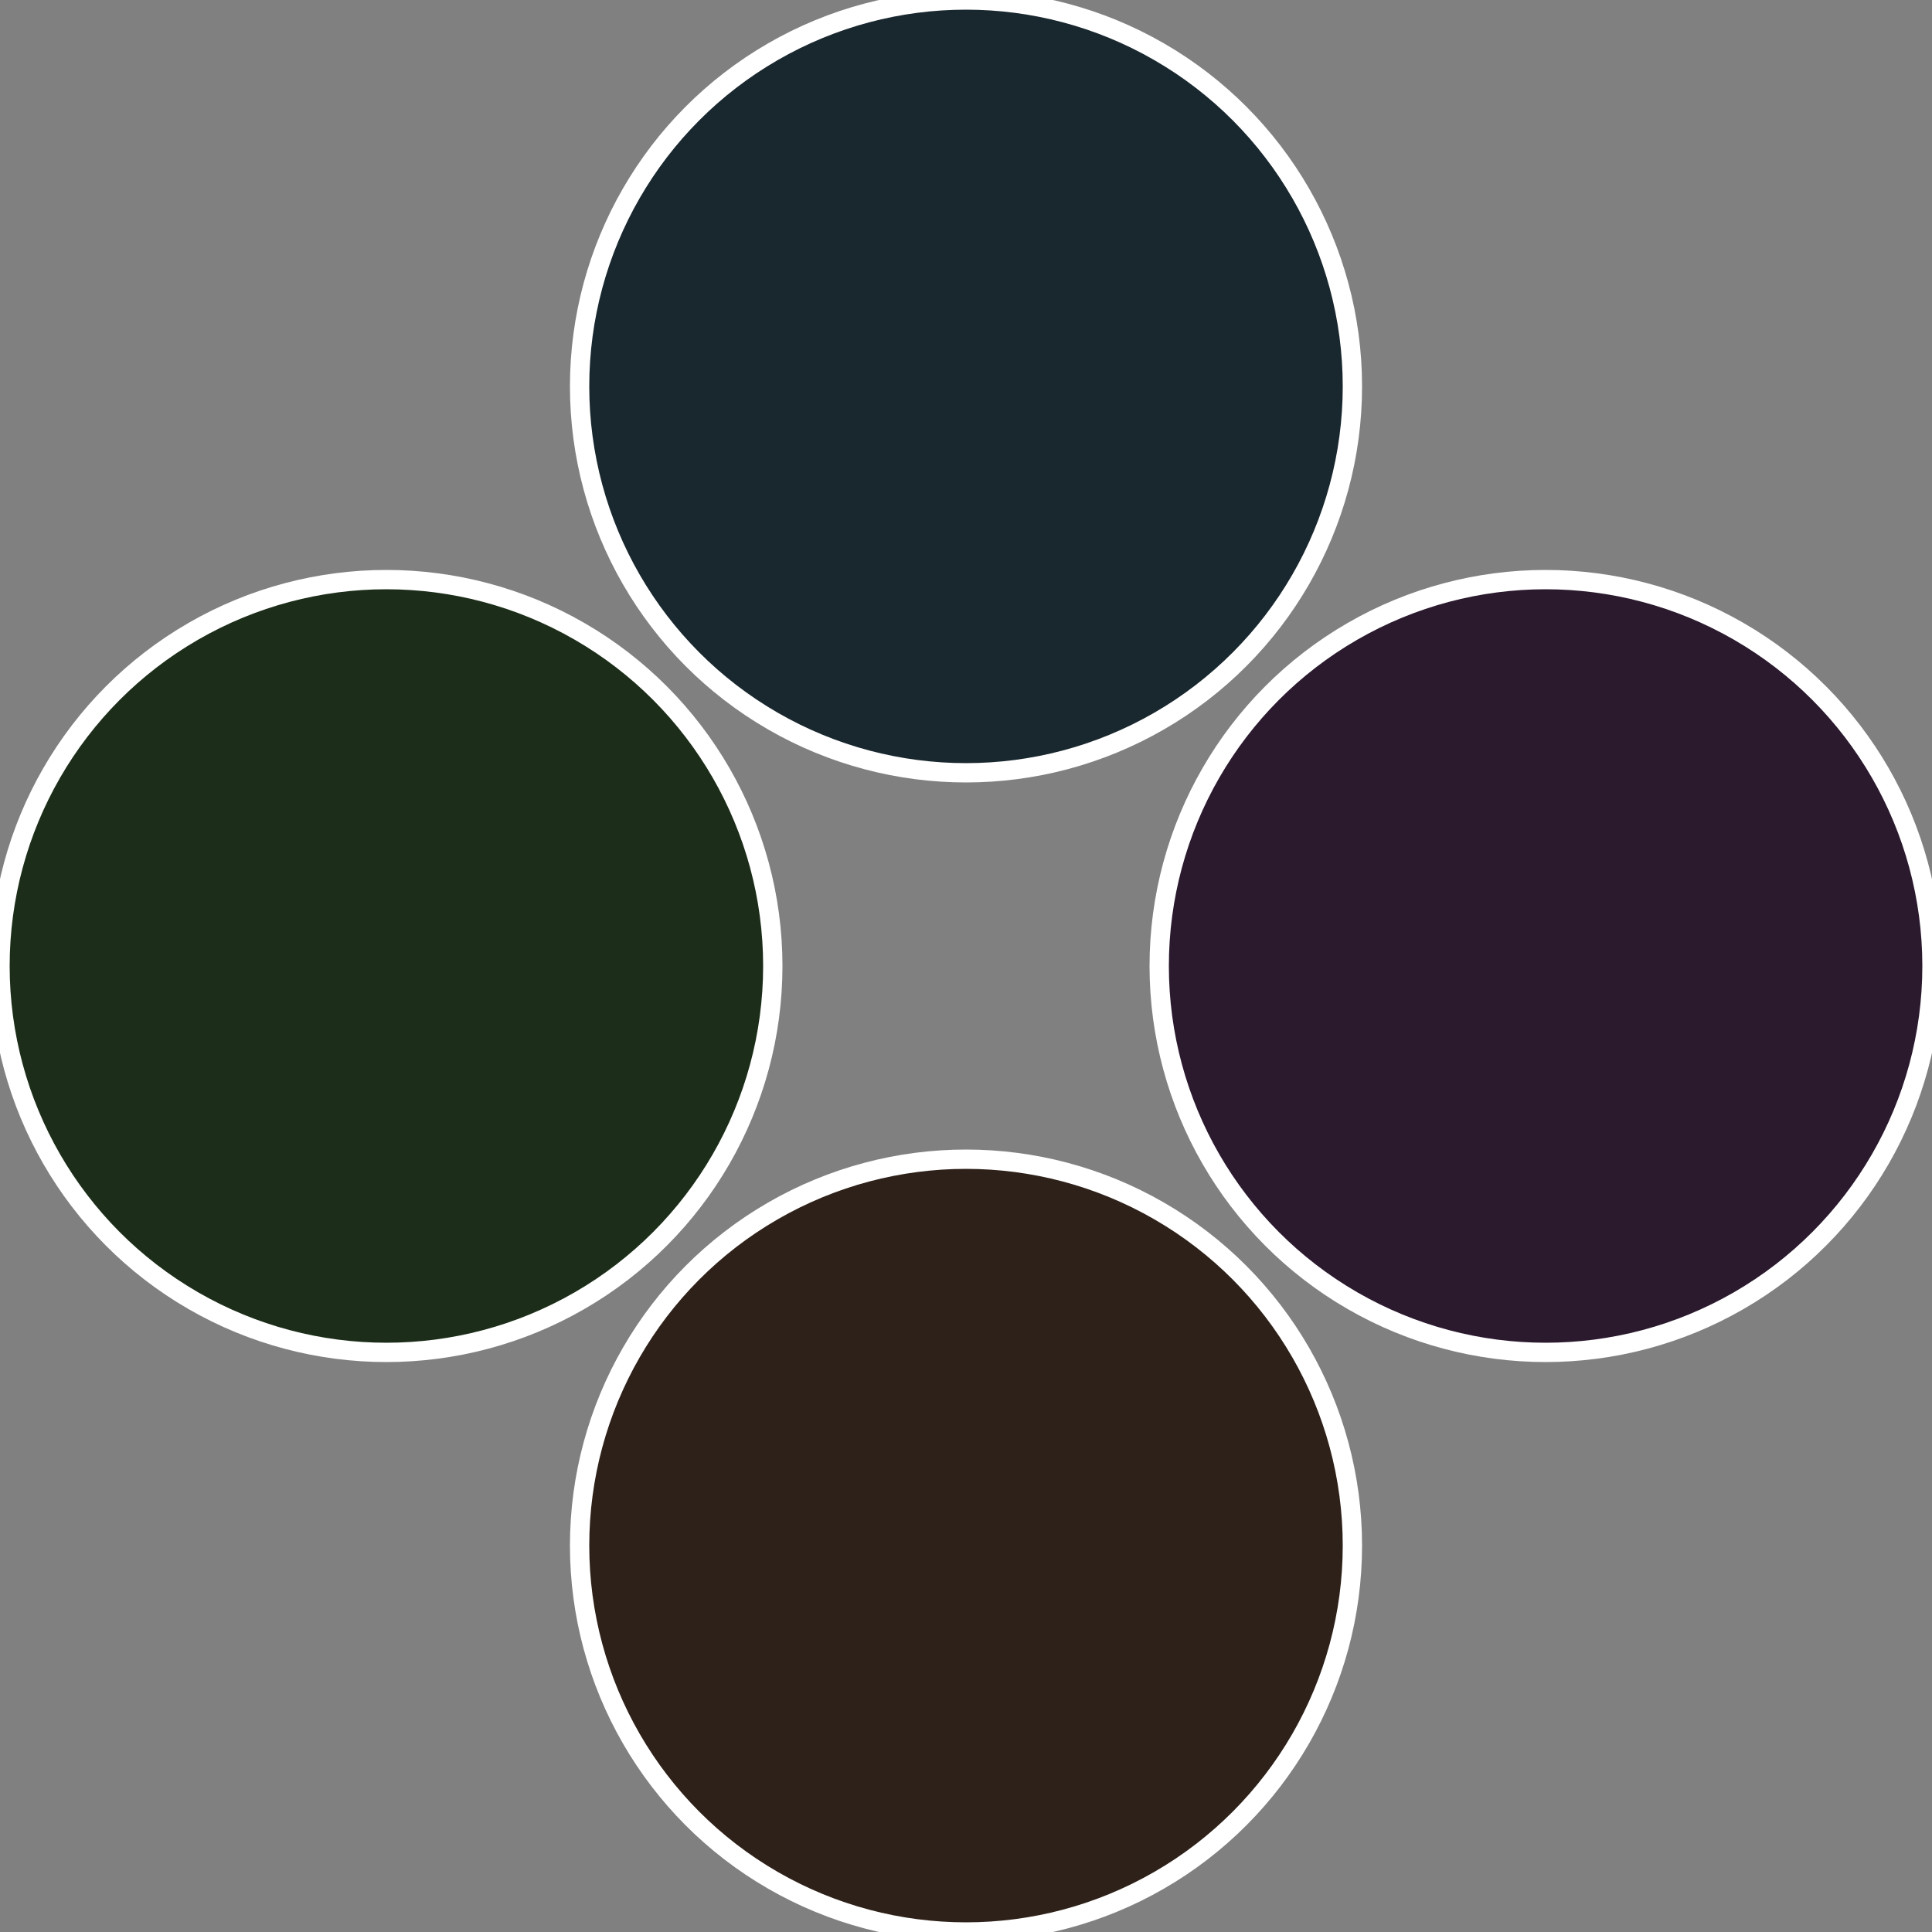
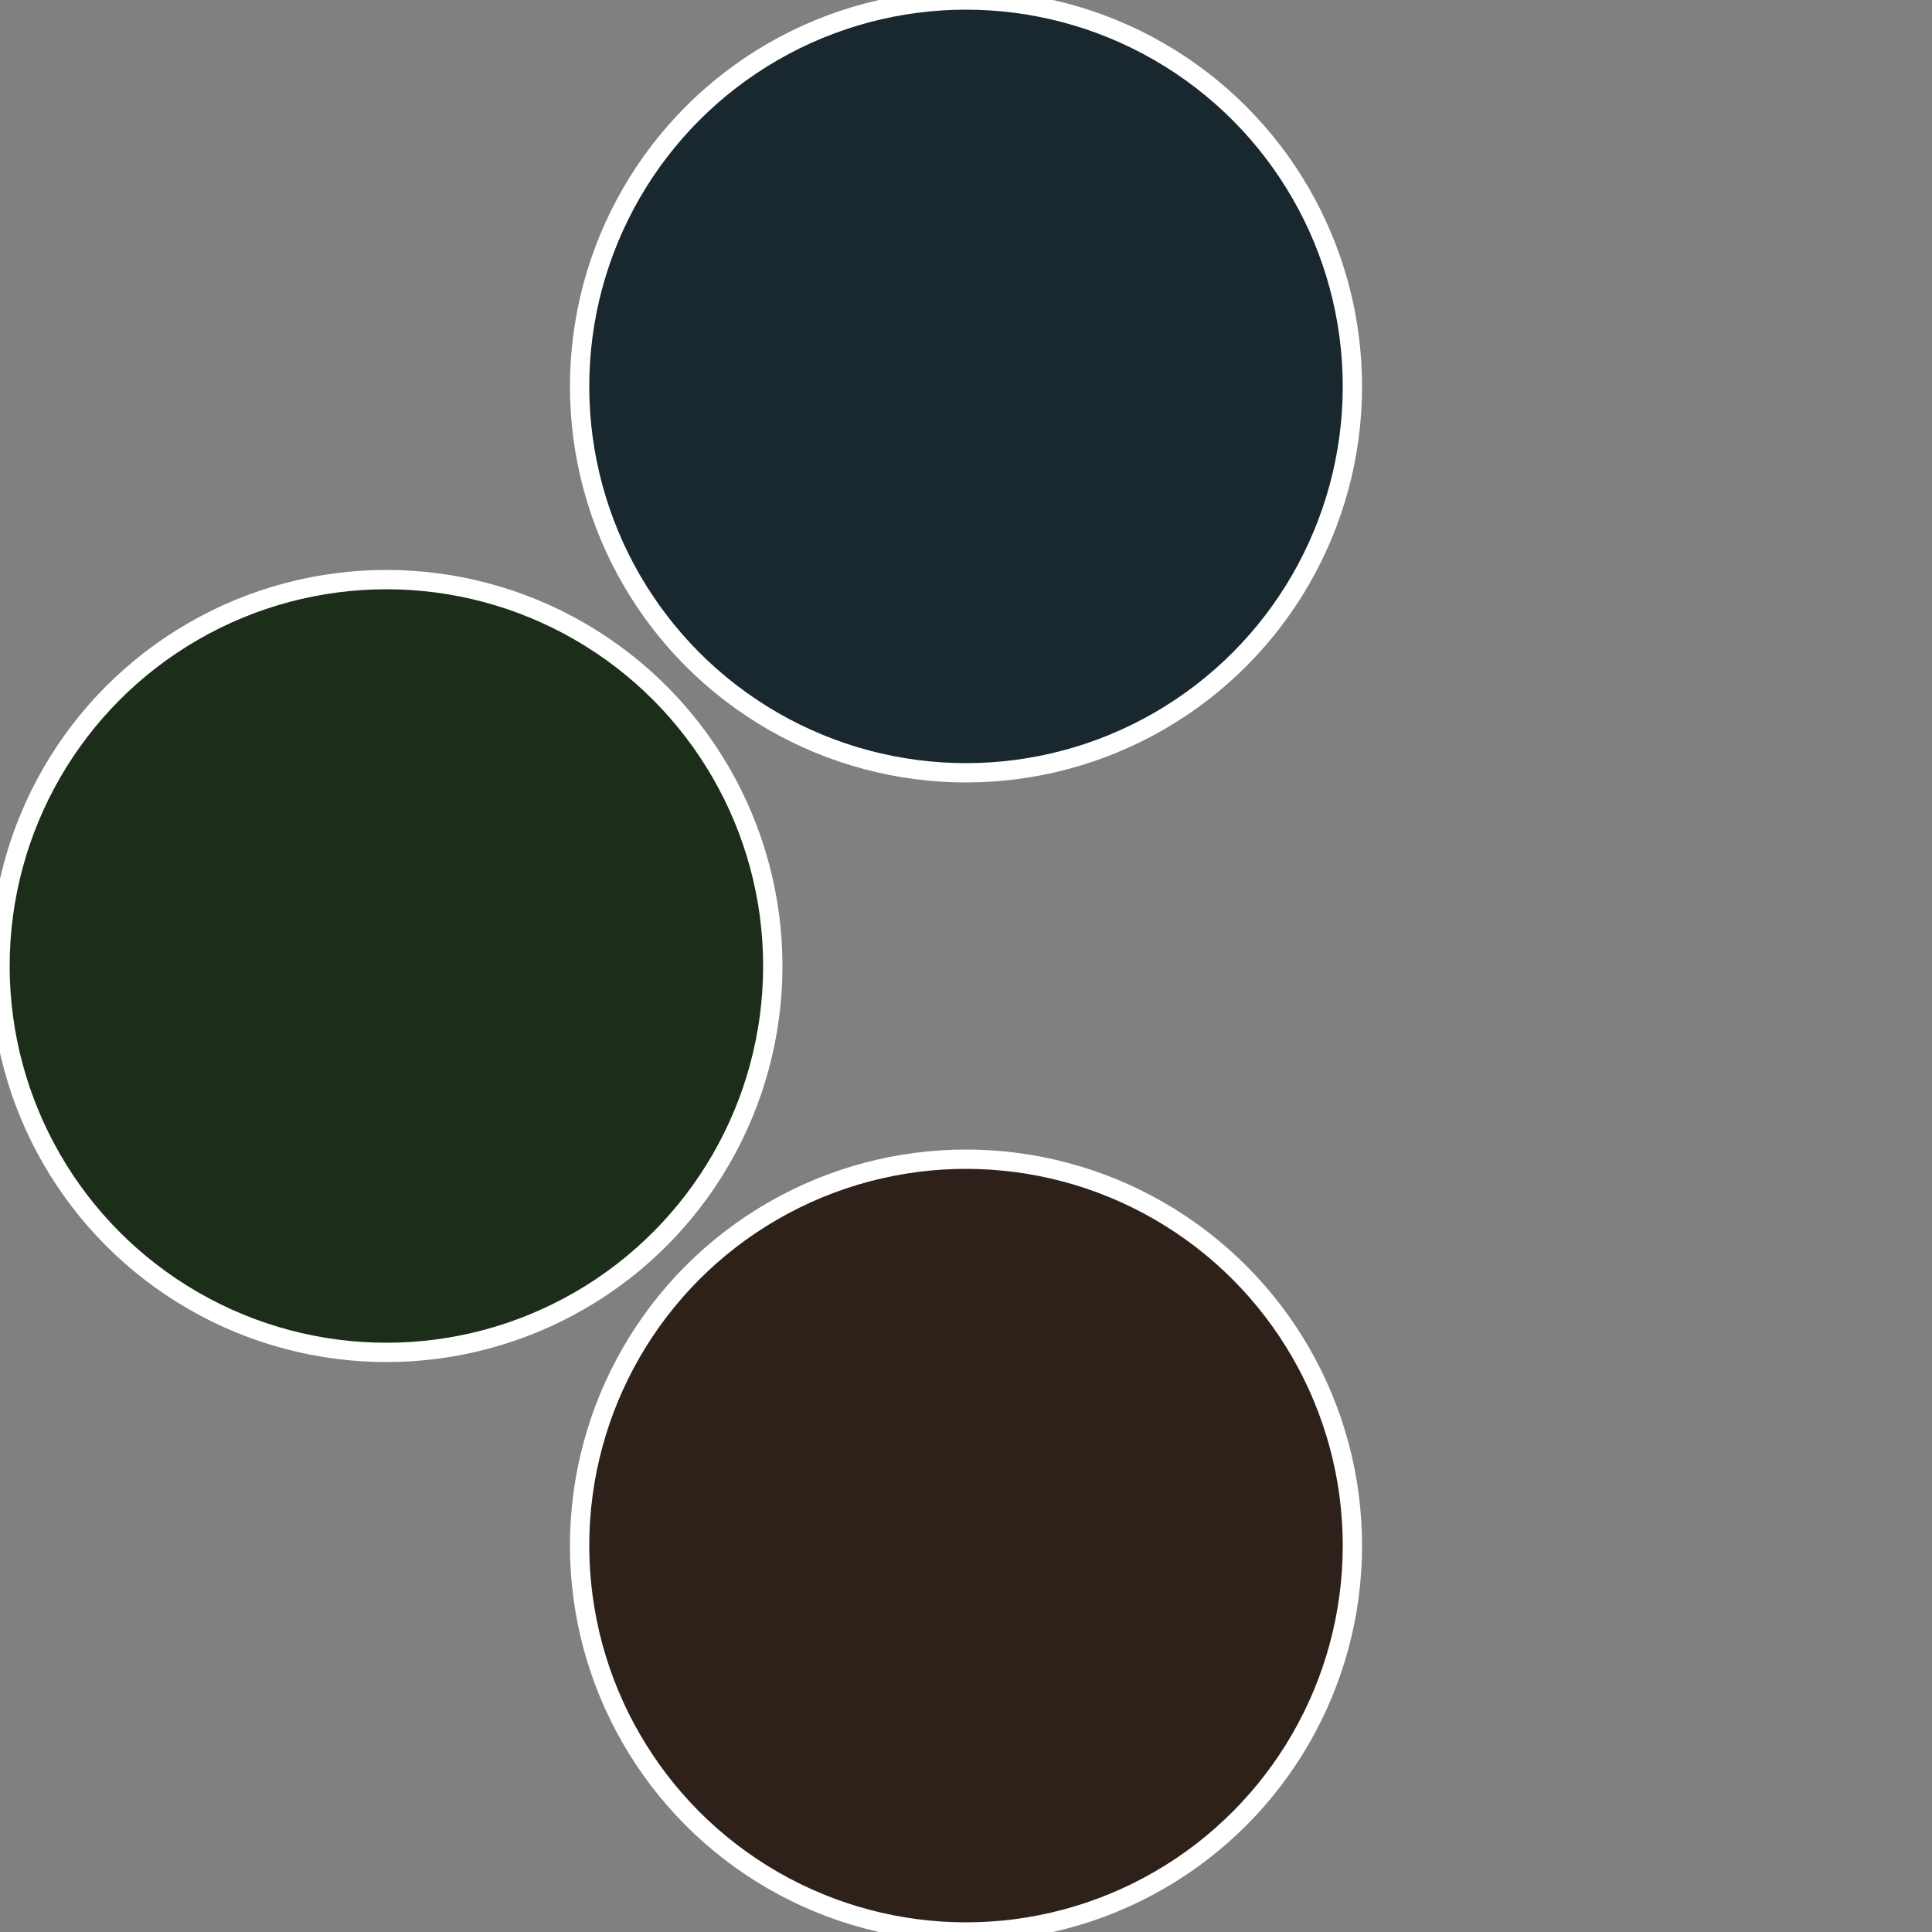
<svg xmlns="http://www.w3.org/2000/svg" width="500" height="500" viewBox="-1 -1 2 2">
  <rect x="-1" y="-1" width="2" height="2" fill="#808080" stroke="none" />
-   <circle cx="0.6" cy="0" r="0.4" fill="#2b192e" stroke="#fff" stroke-width="1%" />
  <circle cx="3.6739403974421E-17" cy="0.6" r="0.4" fill="#2e2119" stroke="#fff" stroke-width="1%" />
  <circle cx="-0.6" cy="7.3478807948841E-17" r="0.4" fill="#1c2e19" stroke="#fff" stroke-width="1%" />
  <circle cx="-1.1021821192326E-16" cy="-0.6" r="0.4" fill="#19272e" stroke="#fff" stroke-width="1%" />
</svg>